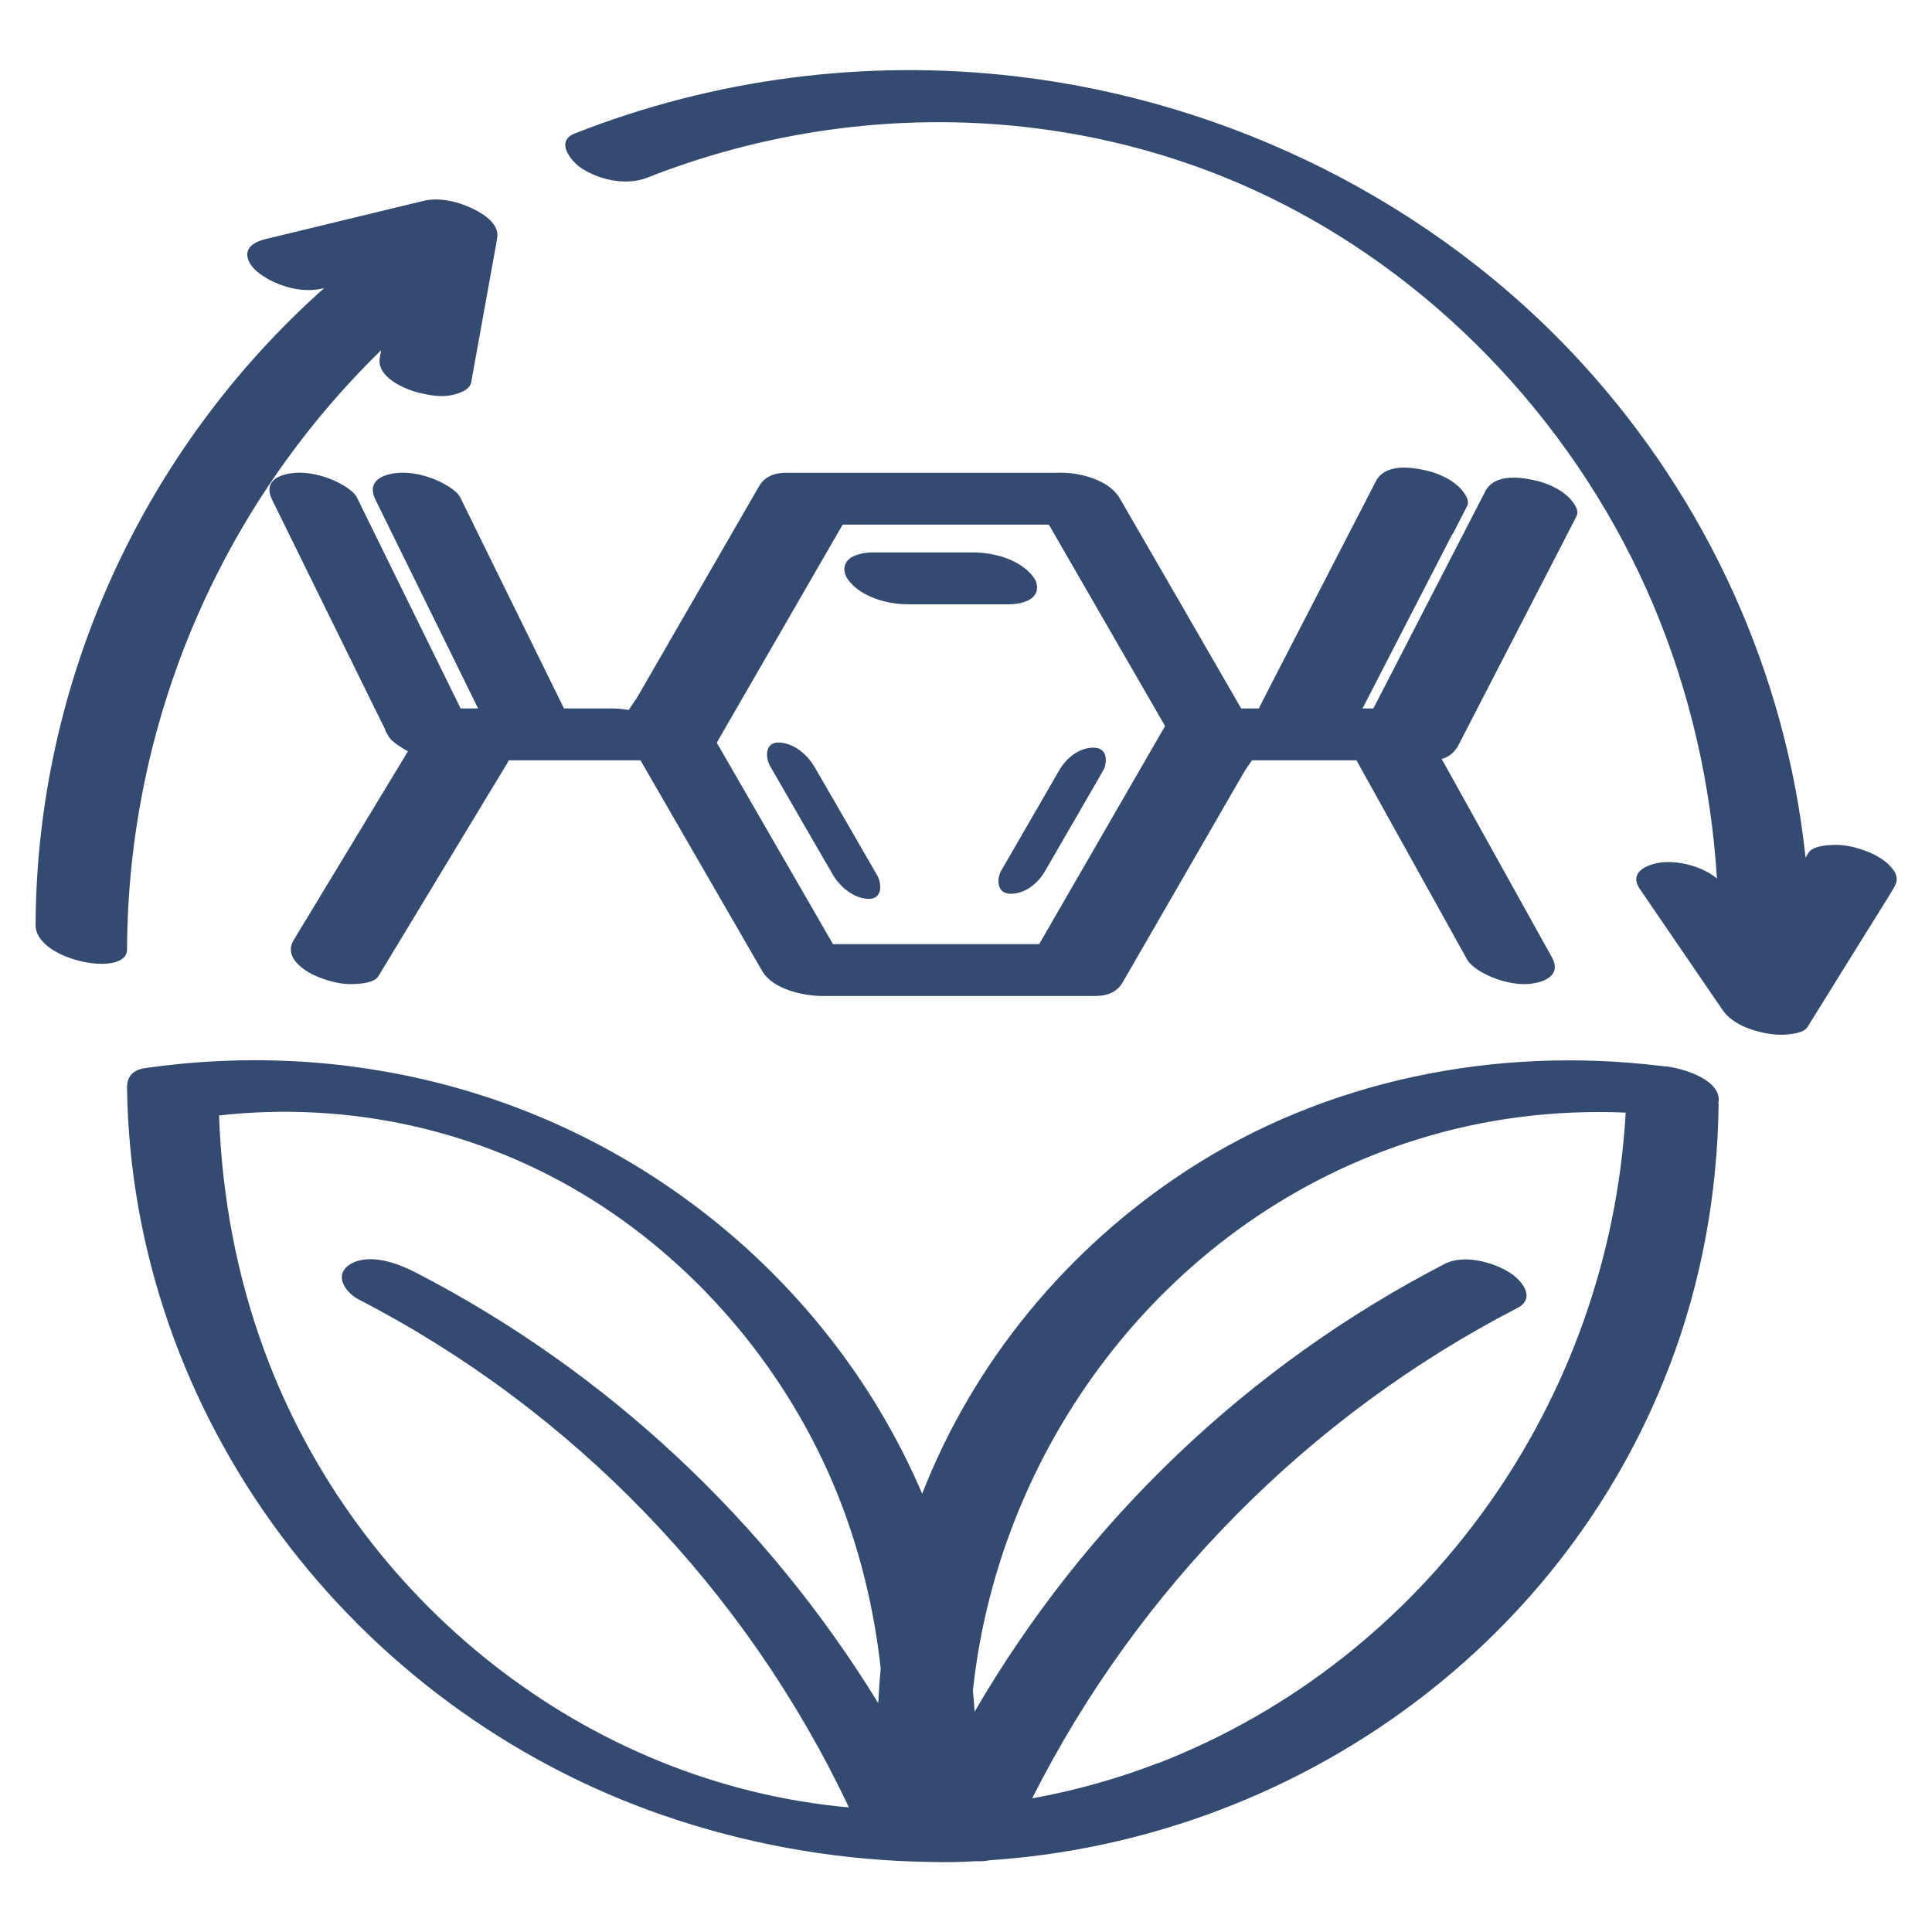
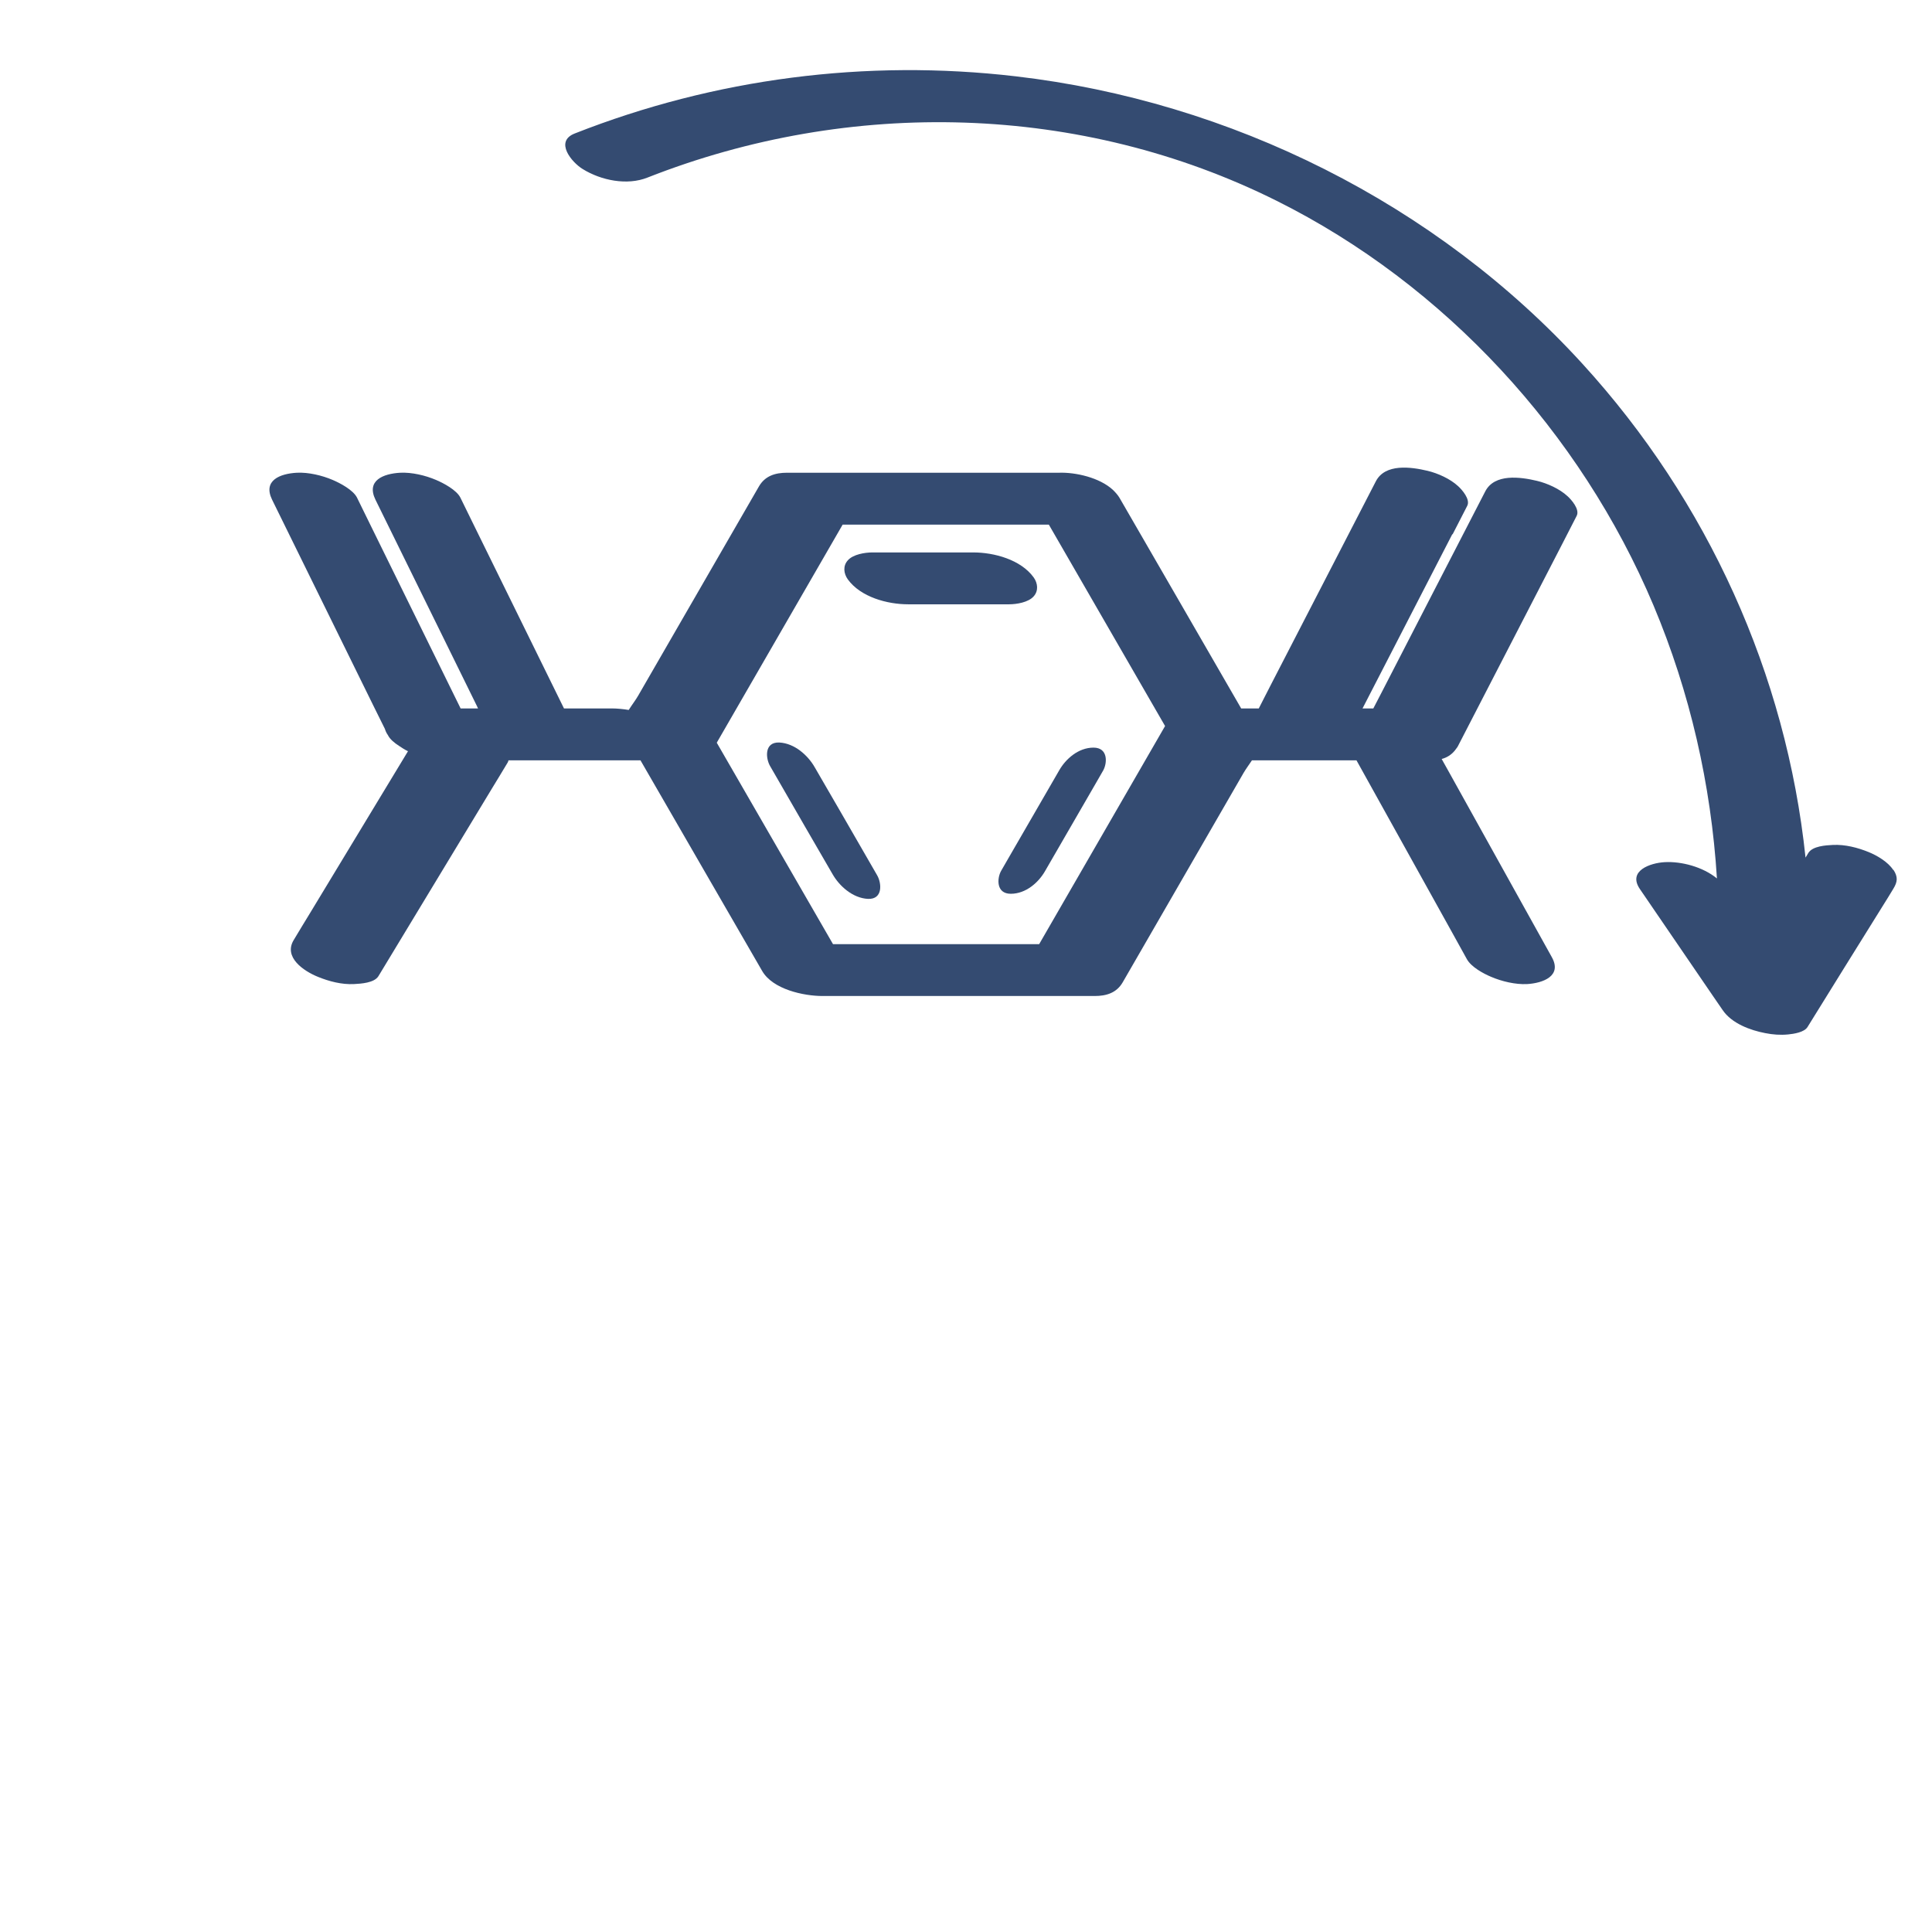
<svg xmlns="http://www.w3.org/2000/svg" viewBox="0 0 102.05 102.05" id="Natural_Synthetic_Mix">
  <defs>
    <style>.cls-1{fill:#344b71;}</style>
  </defs>
-   <path d="M90.78,57.97c-.14-1.03-1.95-1.54-2.74-1.64-.03,0-.05,0-.08,0-.09-.01-.17-.02-.26-.03-8.69-1.05-17.67,.73-25.04,5.54-6.29,4.11-11.22,10.07-13.95,17.06-4.51-10.56-13.97-18.75-25.49-21.68-5.1-1.3-10.37-1.55-15.57-.8-.6,.09-.94,.42-.94,1.01,.23,17.41,11.95,32.8,28.3,38.45,4.28,1.48,8.74,2.3,13.26,2.45,.05,0,.12,0,.19,0,.43,.01,.87,.03,1.3,.03,.06,0,.13,0,.21,0,0,0,.02,0,.03,0,.51,0,1.02-.02,1.53-.05,.27,.01,.52,0,.75-.05,15.84-1.06,30.14-11.05,35.89-26.07,1.7-4.43,2.55-9.12,2.61-13.86,0-.03-.01-.06-.01-.09,.01-.08,.03-.16,.01-.25ZM13.98,71.39c-1.48-4-2.26-8.22-2.41-12.47,6.87-.77,13.81,.76,19.69,4.44,5.79,3.63,10.4,9.18,12.96,15.52,1.2,2.98,1.95,6.09,2.3,9.26-.06,.61-.1,1.21-.13,1.82-5.9-9.61-14.33-17.53-24.44-22.75-.93-.48-2.41-1.03-3.42-.45-.93,.54-.33,1.49,.42,1.88,11.32,5.85,20.45,15.32,25.89,26.83-13.9-1.25-26.01-10.93-30.86-24.08Zm47.18,21.74c-2.15,.83-4.37,1.45-6.64,1.86,5.58-11.06,14.59-20.2,25.63-25.9,1-.52,.24-1.47-.42-1.88-.88-.55-2.42-.97-3.42-.45-10.39,5.37-18.99,13.61-24.83,23.65-.03-.37-.05-.75-.09-1.12,1.41-13.17,10.44-25.04,23.46-29.1,3.58-1.12,7.3-1.58,11.02-1.42-.86,15.16-10.42,28.82-24.71,34.37Z" class="cls-1" />
  <path d="M76.73,28.22c.26-.5,.51-1,.77-1.5,.18-.34-.28-.86-.48-1.04-.42-.39-1.07-.68-1.61-.81-.88-.21-2.25-.4-2.74,.56-1.84,3.56-3.67,7.12-5.51,10.68-.22,.44-.45,.87-.67,1.31h-.93c-1.13-1.96-2.26-3.91-3.39-5.87-1.01-1.75-2.03-3.51-3.04-5.26-.09-.15-.21-.28-.34-.41-.71-.66-1.99-.94-2.85-.91h-14.37c-.63,0-1.16,.17-1.48,.72-2.13,3.69-4.26,7.38-6.39,11.07-.12,.21-.32,.47-.49,.74-.31-.05-.62-.08-.9-.08h-2.52c-1.57-3.19-3.14-6.39-4.71-9.58-.25-.52-.51-1.03-.76-1.55-.2-.41-.91-.78-1.29-.94-.56-.24-1.28-.41-1.89-.38-.9,.05-1.8,.41-1.31,1.42,1.79,3.63,3.57,7.27,5.36,10.9l.06,.13h-.92c-1.57-3.19-3.14-6.39-4.71-9.58-.25-.52-.51-1.03-.76-1.55-.2-.41-.91-.78-1.29-.94-.56-.24-1.28-.41-1.89-.38-.9,.05-1.8,.41-1.31,1.42,1.79,3.63,3.57,7.27,5.36,10.9,.2,.4,.4,.81,.6,1.21,.03,.1,.08,.22,.16,.33,.1,.21,.34,.41,.59,.57,.15,.1,.3,.2,.47,.28-1.73,2.85-3.45,5.71-5.18,8.56-.29,.47-.57,.94-.86,1.42-.54,.9,.52,1.63,1.29,1.94,.59,.24,1.25,.41,1.89,.38,.38-.02,1.08-.06,1.3-.42,1.99-3.29,3.98-6.58,5.97-9.87,.29-.47,.57-.94,.86-1.42,.02-.04,.03-.07,.04-.11h6.97c1.13,1.96,2.26,3.91,3.39,5.87,1.01,1.75,2.03,3.51,3.04,5.26,.56,.97,2.19,1.32,3.19,1.32h14.37c.63,0,1.16-.17,1.48-.72,2.13-3.69,4.26-7.38,6.39-11.07,.11-.19,.28-.42,.44-.66h5.52c1.68,3.03,3.37,6.06,5.05,9.09,.26,.47,.52,.94,.78,1.41,.23,.42,.88,.77,1.29,.94,.56,.24,1.28,.41,1.89,.38,.85-.05,1.86-.43,1.31-1.42-1.83-3.29-3.66-6.59-5.49-9.88-.11-.2-.22-.4-.33-.59,.27-.07,.51-.22,.69-.44,.03-.04,.06-.08,.09-.12,.02-.03,.05-.06,.07-.1,1.84-3.56,3.67-7.12,5.51-10.68,.26-.5,.51-1,.77-1.5,.18-.34-.28-.86-.48-1.04-.42-.39-1.07-.68-1.61-.81-.88-.21-2.25-.4-2.74,.56-1.84,3.56-3.67,7.12-5.51,10.69l-.4,.77h-.57c1.58-3.07,3.16-6.13,4.74-9.2Zm-21.84,21.65h-10.89c-2.05-3.55-4.09-7.09-6.14-10.64,2.22-3.84,4.43-7.68,6.65-11.52h10.89c2.05,3.55,4.09,7.09,6.14,10.64-2.22,3.84-4.43,7.68-6.65,11.52Z" class="cls-1" />
  <path d="M54.6,31.5c.26-.29,.22-.69,0-1-.68-.94-2.09-1.32-3.19-1.32h-5.33c-.39,0-1.02,.1-1.3,.42-.26,.29-.22,.69,0,1,.68,.94,2.09,1.32,3.19,1.32h5.33c.39,0,1.02-.1,1.3-.42Z" class="cls-1" />
  <path d="M57.76,39.49c-.81,0-1.47,.61-1.8,1.18-.9,1.56-1.8,3.11-2.7,4.67l-.38,.66c-.22,.39-.27,1.21,.51,1.21,.81,0,1.47-.61,1.8-1.18,.9-1.56,1.8-3.11,2.7-4.67,.13-.22,.25-.44,.38-.66,.22-.39,.27-1.21-.51-1.21Z" class="cls-1" />
  <path d="M45.92,45.52c-.96-1.67-1.92-3.33-2.89-5-.35-.61-1.05-1.26-1.87-1.3-.8-.03-.72,.84-.48,1.25,.14,.24,.27,.47,.41,.71,.96,1.67,1.92,3.33,2.89,5,.35,.61,1.05,1.26,1.87,1.3,.8,.03,.72-.84,.48-1.25-.14-.24-.27-.47-.41-.71Z" class="cls-1" />
-   <path d="M20.13,18.51l-.07,.39c-.18,1.02,1.32,1.67,2.09,1.85,.57,.14,1.22,.25,1.8,.1,.35-.09,.86-.25,.94-.66,.4-2.22,.8-4.43,1.2-6.65,.06-.32,.12-.64,.17-.97,.13-.71-.66-1.23-1.19-1.5-.78-.4-1.83-.67-2.7-.46-2.44,.59-4.88,1.18-7.32,1.77-.34,.08-.69,.17-1.03,.25-.35,.09-.83,.26-.94,.66-.1,.39,.21,.81,.48,1.04,.85,.72,2.3,1.18,3.42,.92l.14-.03C7.56,23.73,1.93,36.01,1.88,48.87c0,1.86,4.82,2.8,4.83,1.29,.05-12.01,4.92-23.37,13.42-31.66Z" class="cls-1" />
  <path d="M100,45.95c-.27-.42-.85-.76-1.29-.94-.59-.24-1.25-.41-1.89-.38-.39,.02-1.07,.06-1.3,.42l-.15,.25c-1.02-9.69-5.17-18.84-11.78-26.08-7.73-8.47-18.58-13.87-29.95-15.19-7.89-.92-15.89,.11-23.28,3.02-1.08,.42-.17,1.52,.42,1.88,.97,.6,2.34,.88,3.42,.45,10.72-4.22,22.9-3.93,33.24,1.23,8.88,4.43,16.05,12.23,19.9,21.37,1.93,4.59,3.04,9.46,3.35,14.42-.74-.61-1.88-.91-2.76-.86-.75,.04-1.97,.45-1.31,1.42,1.27,1.86,2.55,3.73,3.82,5.59l.55,.8c.48,.71,1.46,1.07,2.25,1.22,.4,.08,.8,.11,1.21,.07,.3-.03,.86-.11,1.03-.4,1.32-2.13,2.64-4.26,3.97-6.39,.19-.3,.38-.61,.56-.91,.22-.36,.25-.62,0-1Z" class="cls-1" />
</svg>